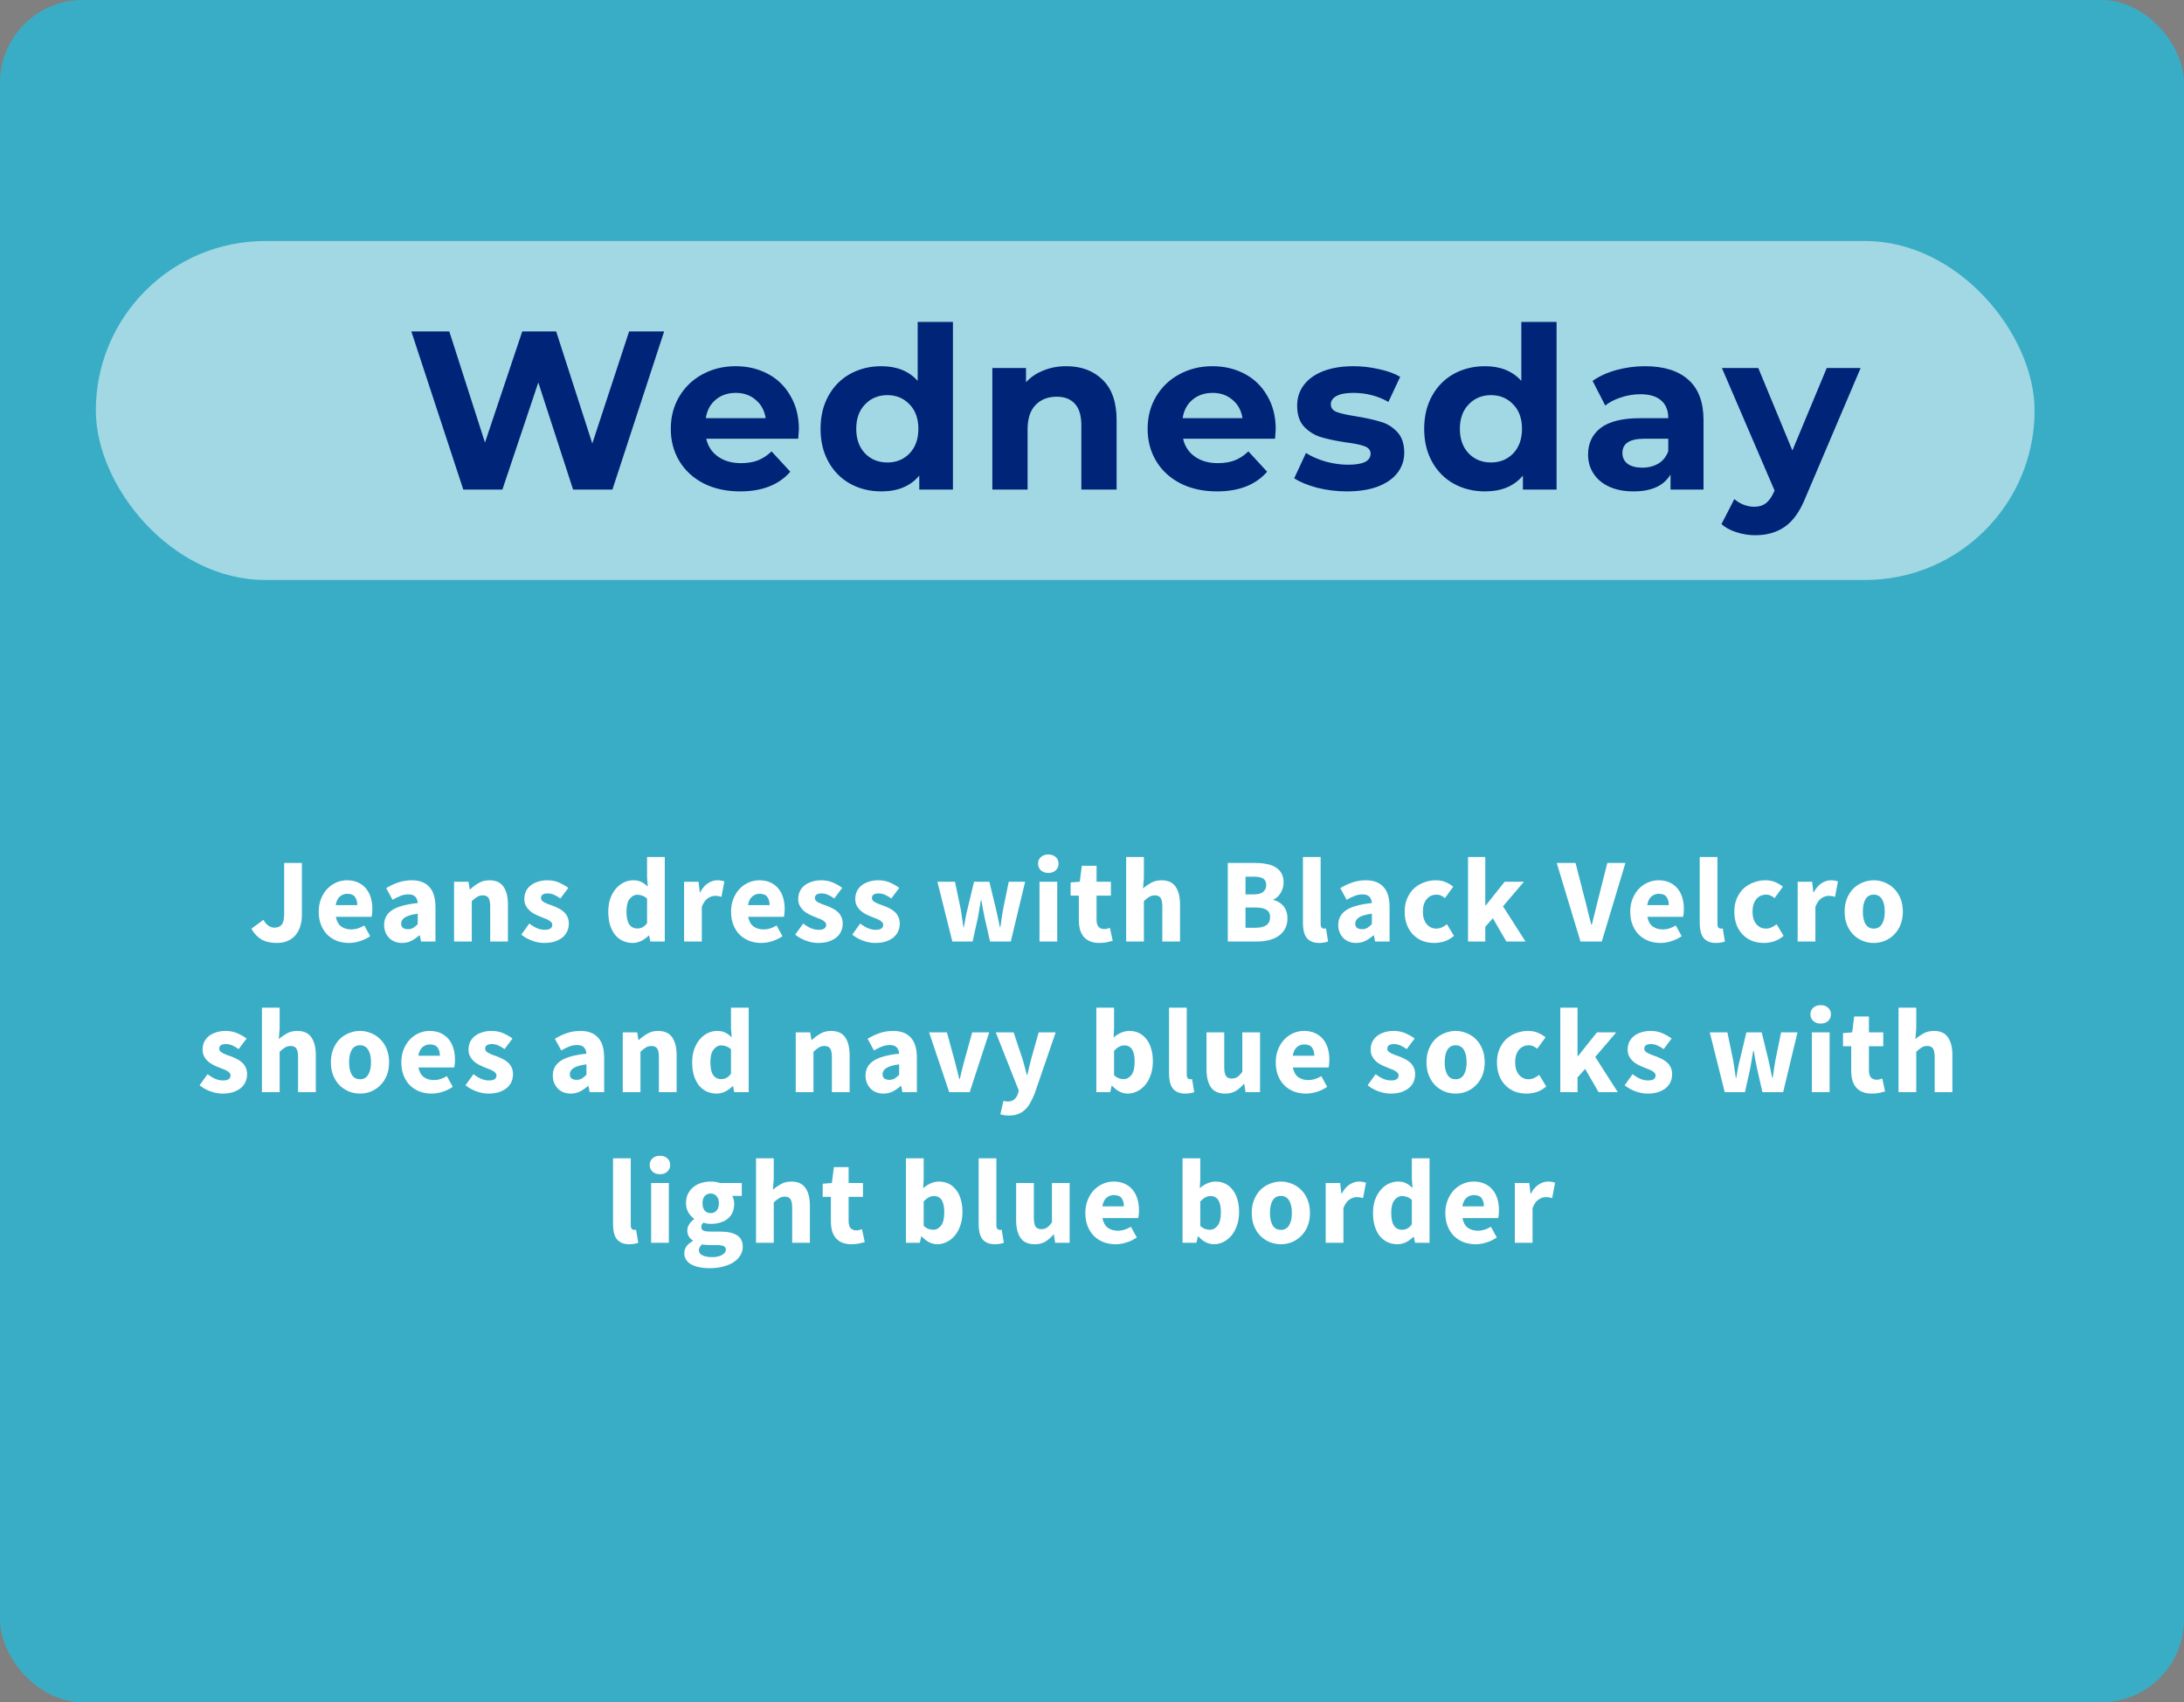
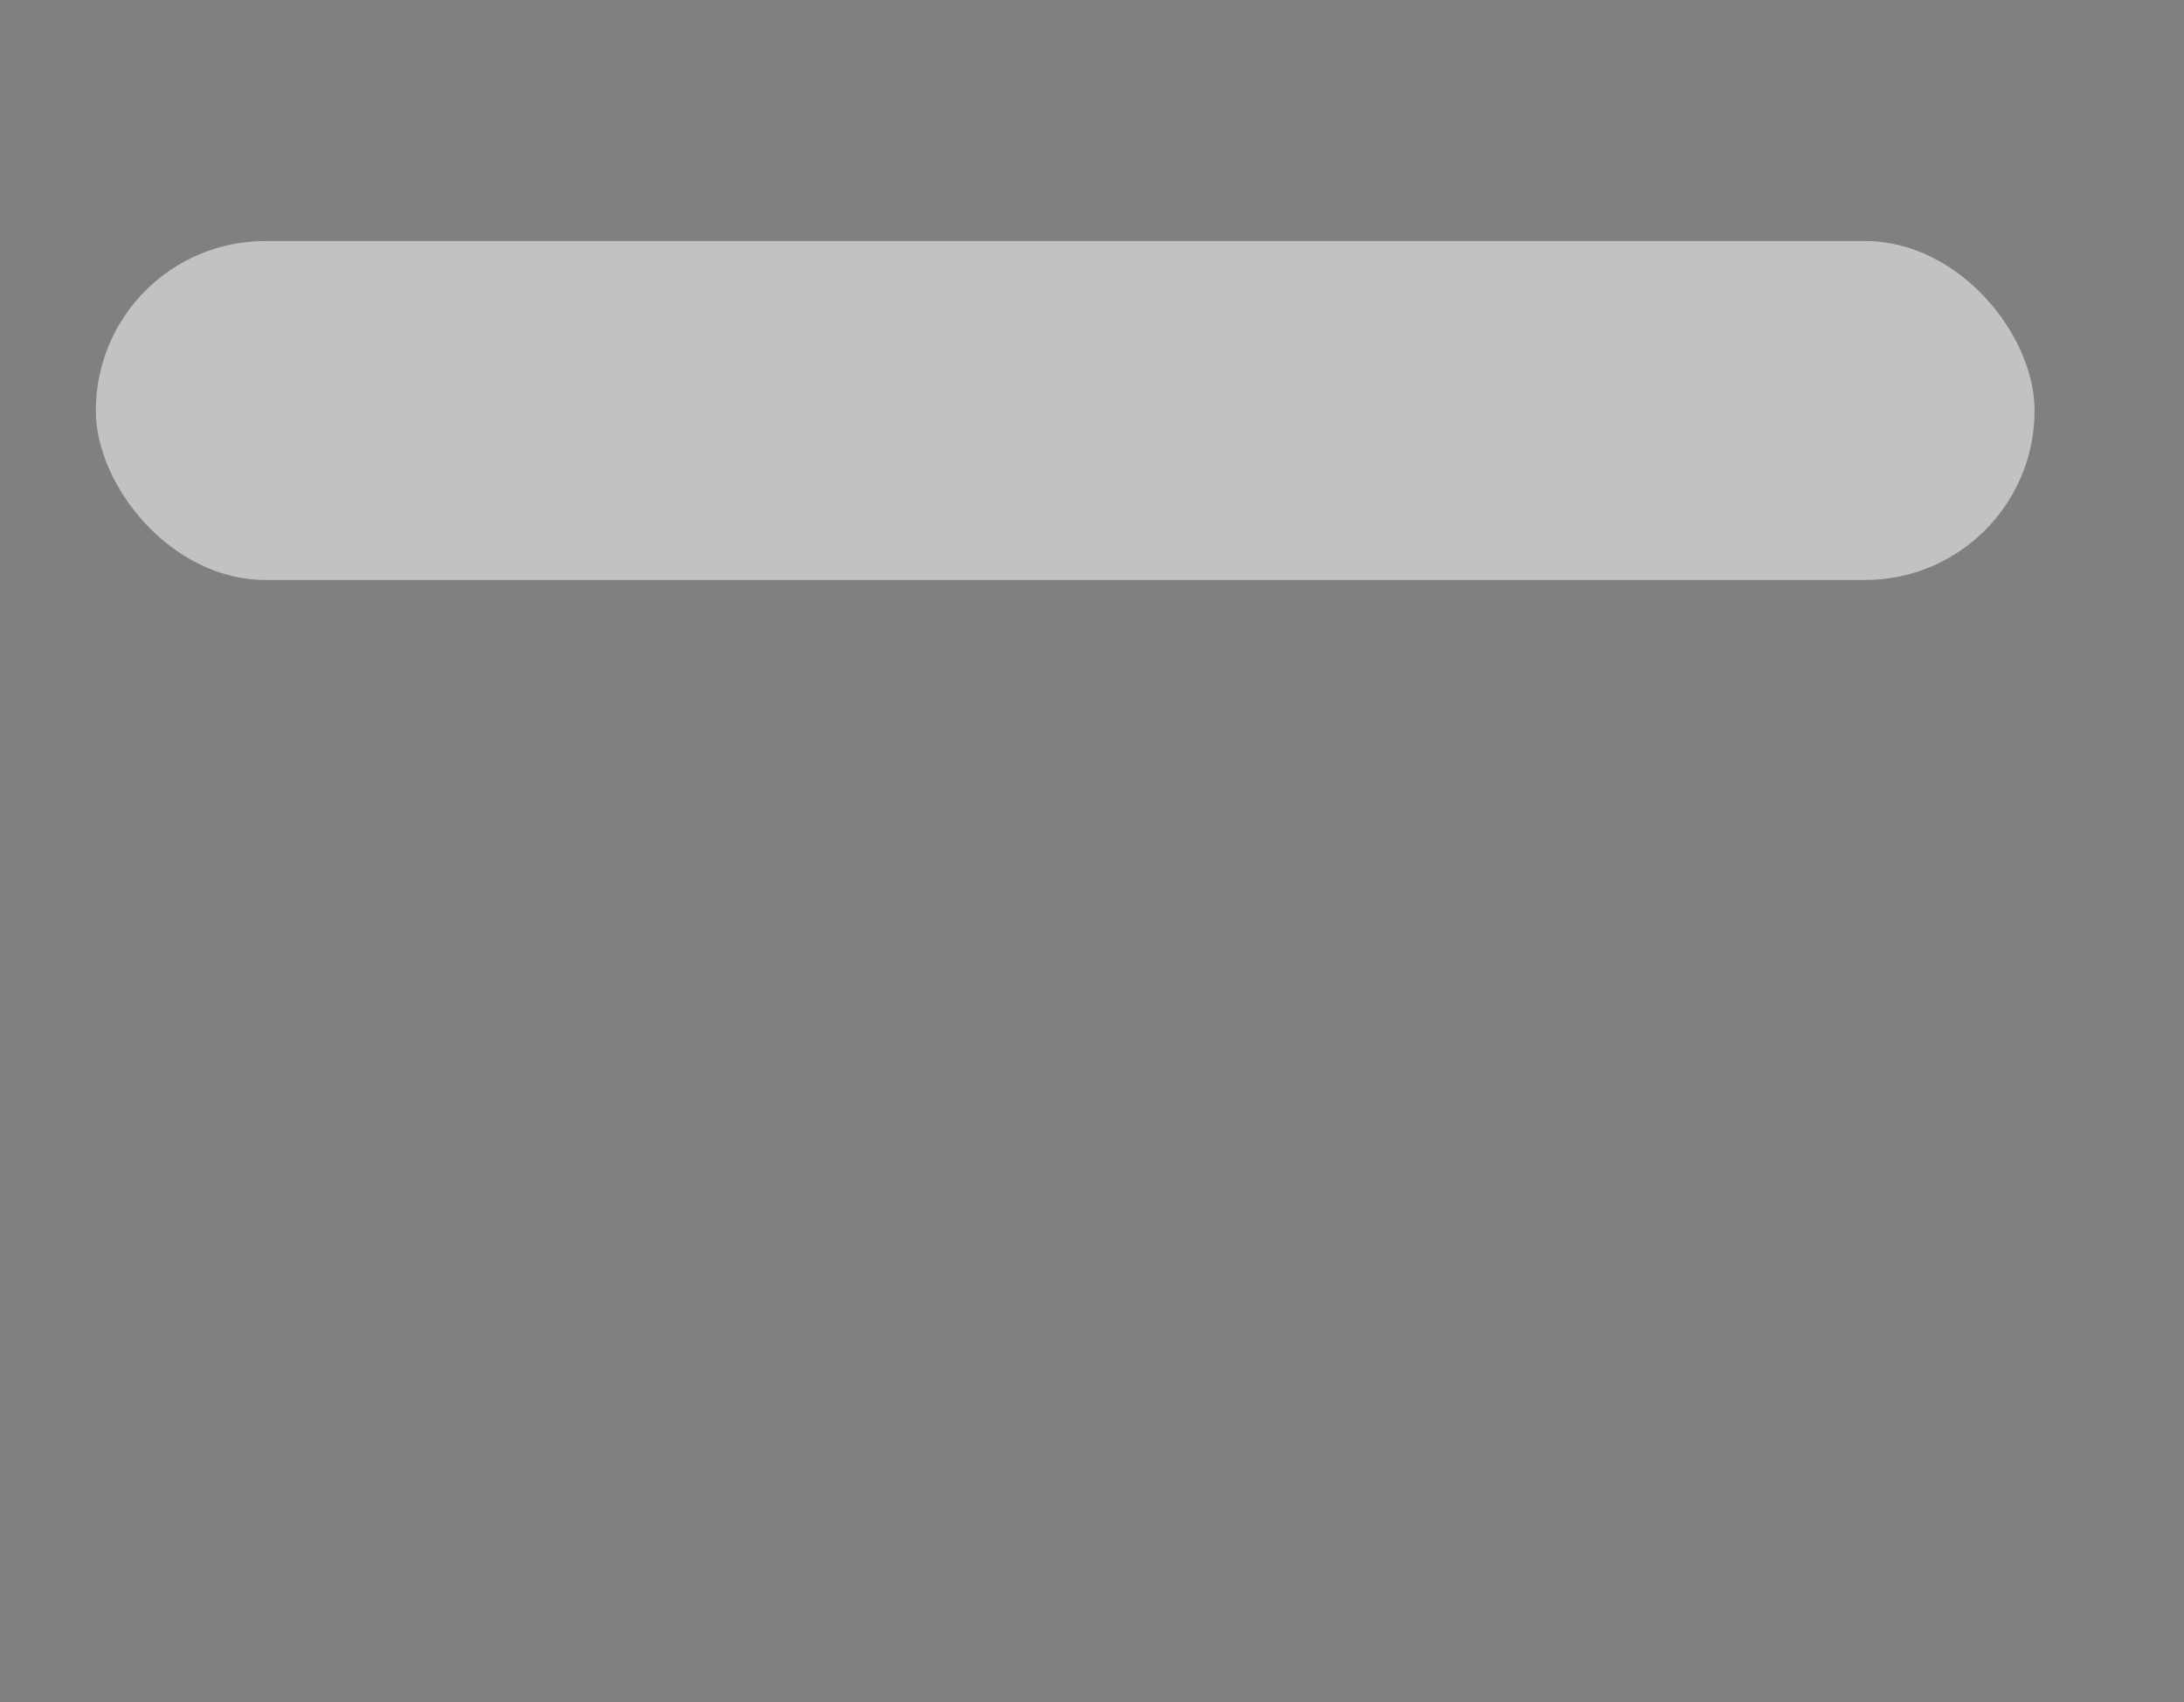
<svg xmlns="http://www.w3.org/2000/svg" width="290" height="226" viewBox="0 0 290 226" fill="none">
  <rect x="0" y="0" width="290" height="226" fill="#808080" stroke="none" />
-   <rect width="290" height="226" rx="11" fill="#00d1ff" fill-opacity=".55" />
  <rect x="12.725" y="32" width="257.435" height="45" rx="22.5" fill="#fff" fill-opacity=".52" />
-   <path d="M88.188 44l-6.87 21h-5.22l-4.62-14.22L66.708 65h-5.19l-6.9-21h5.04l4.74 14.76L69.348 44h4.5l4.8 14.88L83.538 44H88.188zM106.08 56.99C106.08 57.05 106.05 57.47 105.99 58.25H93.78C94 59.25 94.52 60.04 95.34 60.62 96.16 61.2 97.18 61.49 98.4 61.49 99.24 61.49 99.98 61.37 100.62 61.13 101.28 60.87 101.89 60.47 102.45 59.93l2.49 2.7C103.42 64.37 101.2 65.24 98.28 65.24 96.46 65.24 94.85 64.89 93.45 64.19 92.05 63.47 90.97 62.48 90.21 61.22 89.45 59.96 89.07 58.53 89.07 56.93c0-1.58.37-3 1.11-4.26C90.94 51.39 91.97 50.4 93.27 49.7 94.59 48.98 96.06 48.62 97.68 48.62 99.26 48.62 100.69 48.96 101.97 49.64s2.28 1.66 3 2.94C105.71 53.84 106.08 55.31 106.08 56.99zM97.71 52.16C96.65 52.16 95.76 52.46 95.04 53.06 94.32 53.66 93.88 54.48 93.72 55.52H101.67C101.51 54.5 101.07 53.69 100.35 53.09 99.63 52.47 98.75 52.16 97.71 52.16zm28.825-9.42V65h-4.47V63.14C120.905 64.54 119.225 65.24 117.025 65.24 115.505 65.24 114.125 64.9 112.885 64.22 111.665 63.54 110.705 62.57 110.005 61.31 109.305 60.05 108.955 58.59 108.955 56.93c0-1.66.35-3.12 1.05-4.38C110.705 51.29 111.665 50.32 112.885 49.64 114.125 48.96 115.505 48.62 117.025 48.62 119.085 48.62 120.695 49.27 121.855 50.57V42.74H126.535zm-8.7 18.66C119.015 61.4 119.995 61 120.775 60.2 121.555 59.38 121.945 58.29 121.945 56.93S121.555 54.49 120.775 53.69C119.995 52.87 119.015 52.46 117.835 52.46 116.635 52.46 115.645 52.87 114.865 53.69 114.085 54.49 113.695 55.57 113.695 56.93S114.085 59.38 114.865 60.2C115.645 61 116.635 61.4 117.835 61.4zm23.742-12.78C143.577 48.62 145.187 49.22 146.407 50.42 147.647 51.62 148.267 53.4 148.267 55.76V65H143.587V56.48C143.587 55.2 143.307 54.25 142.747 53.63 142.187 52.99 141.377 52.67 140.317 52.67 139.137 52.67 138.197 53.04 137.497 53.78 136.797 54.5 136.447 55.58 136.447 57.02V65H131.767V48.86h4.47v1.89C136.857 50.07 137.627 49.55 138.547 49.19 139.467 48.81 140.477 48.62 141.577 48.62zM169.395 56.99C169.395 57.05 169.365 57.47 169.305 58.25h-12.21C157.315 59.25 157.835 60.04 158.655 60.62 159.475 61.2 160.495 61.49 161.715 61.49 162.555 61.49 163.295 61.37 163.935 61.13 164.595 60.87 165.205 60.47 165.765 59.93L168.255 62.63C166.735 64.37 164.515 65.24 161.595 65.24 159.775 65.24 158.165 64.89 156.765 64.19 155.365 63.47 154.285 62.48 153.525 61.22 152.765 59.96 152.385 58.53 152.385 56.93 152.385 55.35 152.755 53.93 153.495 52.67 154.255 51.39 155.285 50.4 156.585 49.7 157.905 48.98 159.375 48.62 160.995 48.62 162.575 48.62 164.005 48.96 165.285 49.64s2.28 1.66 3 2.94C169.025 53.84 169.395 55.31 169.395 56.99zM161.025 52.16C159.965 52.16 159.075 52.46 158.355 53.06 157.635 53.66 157.195 54.48 157.035 55.52H164.985C164.825 54.5 164.385 53.69 163.665 53.09 162.945 52.47 162.065 52.16 161.025 52.16zm17.816 13.08C177.501 65.24 176.191 65.08 174.911 64.76 173.631 64.42 172.611 64 171.851 63.5l1.56-3.36C174.131 60.6 175.001 60.98 176.021 61.28 177.041 61.56 178.041 61.7 179.021 61.7 181.001 61.7 181.991 61.21 181.991 60.23 181.991 59.77 181.721 59.44 181.181 59.24 180.641 59.04 179.811 58.87 178.691 58.73 177.371 58.53 176.281 58.3 175.421 58.04 174.561 57.78 173.811 57.32 173.171 56.66 172.551 56 172.241 55.06 172.241 53.84 172.241 52.82 172.531 51.92 173.111 51.14 173.711 50.34 174.571 49.72 175.691 49.28 176.831 48.84 178.171 48.62 179.711 48.62 180.851 48.62 181.981 48.75 183.101 49.01 184.241 49.25 185.181 49.59 185.921 50.03l-1.56 3.33C182.941 52.56 181.391 52.16 179.711 52.16 178.711 52.16 177.961 52.3 177.461 52.58S176.711 53.22 176.711 53.66C176.711 54.16 176.981 54.51 177.521 54.71 178.061 54.91 178.921 55.1 180.101 55.28 181.421 55.5 182.501 55.74 183.341 56 184.181 56.24 184.911 56.69 185.531 57.35 186.151 58.01 186.461 58.93 186.461 60.11 186.461 61.11 186.161 62 185.561 62.78S184.081 64.17 182.921 64.61C181.781 65.03 180.421 65.24 178.841 65.24zm27.847-22.5V65h-4.47V63.14C201.058 64.54 199.378 65.24 197.178 65.24 195.658 65.24 194.278 64.9 193.038 64.22 191.818 63.54 190.858 62.57 190.158 61.31 189.458 60.05 189.108 58.59 189.108 56.93 189.108 55.27 189.458 53.81 190.158 52.55 190.858 51.29 191.818 50.32 193.038 49.64 194.278 48.96 195.658 48.62 197.178 48.62 199.238 48.62 200.848 49.27 202.008 50.57V42.74H206.688zM197.988 61.4C199.168 61.4 200.148 61 200.928 60.2 201.708 59.38 202.098 58.29 202.098 56.93S201.708 54.49 200.928 53.69C200.148 52.87 199.168 52.46 197.988 52.46 196.788 52.46 195.798 52.87 195.018 53.69 194.238 54.49 193.848 55.57 193.848 56.93S194.238 59.38 195.018 60.2C195.798 61 196.788 61.4 197.988 61.4zM218.43 48.62C220.93 48.62 222.85 49.22 224.19 50.42 225.53 51.6 226.2 53.39 226.2 55.79V65h-4.38V62.99C220.94 64.49 219.3 65.24 216.9 65.24 215.66 65.24 214.58 65.03 213.66 64.61 212.76 64.19 212.07 63.61 211.59 62.87 211.11 62.13 210.87 61.29 210.87 60.35 210.87 58.85 211.43 57.67 212.55 56.81 213.69 55.95 215.44 55.52 217.8 55.52h3.72C221.52 54.5 221.21 53.72 220.59 53.18 219.97 52.62 219.04 52.34 217.8 52.34 216.94 52.34 216.09 52.48 215.25 52.76 214.43 53.02 213.73 53.38 213.15 53.84L211.47 50.57C212.35 49.95 213.4 49.47 214.62 49.13 215.86 48.79 217.13 48.62 218.43 48.62zM218.07 62.09C218.87 62.09 219.58 61.91 220.2 61.55 220.82 61.17 221.26 60.62 221.52 59.9V58.25H218.31C216.39 58.25 215.43 58.88 215.43 60.14 215.43 60.74 215.66 61.22 216.12 61.58 216.6 61.92 217.25 62.09 218.07 62.09zm28.992-13.23L239.772 65.99C239.032 67.85 238.112 69.16 237.012 69.92 235.932 70.68 234.622 71.06 233.082 71.06 232.242 71.06 231.412 70.93 230.592 70.67 229.772 70.41 229.102 70.05 228.582 69.59L230.292 66.26C230.652 66.58 231.062 66.83 231.522 67.01 232.002 67.19 232.472 67.28 232.932 67.28 233.572 67.28 234.092 67.12 234.492 66.8 234.892 66.5 235.252 65.99 235.572 65.27L235.632 65.12 228.642 48.86H233.472l4.53 10.95 4.56-10.95h4.5z" fill="#002478" />
-   <path d="M36.741 125.192C35.941 125.192 35.269 125.037 34.725 124.728 34.191 124.419 33.743 123.944 33.381 123.304l1.6-1.184C35.173 122.472 35.397 122.733 35.653 122.904 35.909 123.075 36.17 123.16 36.437 123.16 36.863 123.16 37.183 123.032 37.397 122.776 37.621 122.509 37.733 122.029 37.733 121.336v-6.768h2.352V121.528C40.085 122.029 40.015 122.504 39.877 122.952 39.749 123.4 39.546 123.789 39.269 124.12 39.002 124.451 38.655 124.712 38.229 124.904 37.813 125.096 37.317 125.192 36.741 125.192zm9.597.0C45.772 125.192 45.244 125.101 44.753 124.92 44.263 124.728 43.836 124.456 43.473 124.104 43.111 123.741 42.828 123.304 42.625 122.792 42.423 122.28 42.321 121.693 42.321 121.032 42.321 120.392 42.428 119.816 42.641 119.304 42.855 118.781 43.132 118.344 43.473 117.992 43.825 117.629 44.225 117.352 44.673 117.16 45.121 116.968 45.585 116.872 46.065 116.872 46.631 116.872 47.121 116.968 47.537 117.16 47.964 117.352 48.316 117.619 48.593 117.96 48.881 118.301 49.095 118.707 49.233 119.176 49.372 119.635 49.441 120.136 49.441 120.68 49.441 120.893 49.431 121.096 49.409 121.288 49.388 121.48 49.367 121.624 49.345 121.72h-4.752C44.7 122.296 44.935 122.723 45.297 123 45.671 123.267 46.124 123.4 46.657 123.4 47.223 123.4 47.793 123.224 48.369 122.872L49.153 124.296C48.748 124.573 48.295 124.792 47.793 124.952 47.303 125.112 46.817 125.192 46.337 125.192zM44.577 120.168h2.864C47.441 119.72 47.34 119.357 47.137 119.08 46.935 118.803 46.593 118.664 46.113 118.664 45.74 118.664 45.409 118.787 45.121 119.032 44.844 119.277 44.663 119.656 44.577 120.168zM53.375 125.192C53.012 125.192 52.681 125.128 52.383 125 52.095 124.883 51.849 124.717 51.647 124.504 51.444 124.28 51.284 124.024 51.167 123.736 51.06 123.448 51.007 123.133 51.007 122.792 51.007 121.96 51.359 121.309 52.063 120.84 52.767 120.371 53.903 120.056 55.471 119.896 55.449 119.544 55.343 119.267 55.151 119.064 54.969 118.851 54.66 118.744 54.223 118.744 53.881 118.744 53.54 118.808 53.199 118.936 52.868 119.064 52.511 119.24 52.127 119.464L51.279 117.912C51.791 117.603 52.324 117.352 52.879 117.16 53.444 116.968 54.041 116.872 54.671 116.872 55.695 116.872 56.473 117.165 57.007 117.752 57.551 118.328 57.823 119.229 57.823 120.456V125H55.903L55.743 124.184H55.679C55.337 124.483 54.98 124.728 54.607 124.92 54.233 125.101 53.823 125.192 53.375 125.192zM54.175 123.368C54.441 123.368 54.671 123.309 54.863 123.192 55.055 123.075 55.257 122.909 55.471 122.696v-1.392C54.639 121.421 54.063 121.592 53.743 121.816S53.263 122.307 53.263 122.616C53.263 122.872 53.343 123.064 53.503 123.192 53.673 123.309 53.897 123.368 54.175 123.368zM60.292 125V117.064h1.92L62.372 118.072H62.436C62.778 117.752 63.151 117.475 63.556 117.24 63.962 116.995 64.436 116.872 64.98 116.872 65.844 116.872 66.468 117.155 66.852 117.72 67.247 118.285 67.444 119.069 67.444 120.072V125H65.092v-4.624C65.092 119.8 65.012 119.405 64.852 119.192 64.703 118.979 64.457 118.872 64.116 118.872 63.818 118.872 63.562 118.941 63.348 119.08 63.135 119.208 62.9 119.395 62.644 119.64V125h-2.352zM72.264 125.192C71.742 125.192 71.203 125.091 70.648 124.888 70.104 124.685 69.63 124.419 69.224 124.088L70.28 122.616C70.643 122.893 70.99 123.101 71.32 123.24 71.651 123.379 71.987 123.448 72.328 123.448 72.68 123.448 72.936 123.389 73.096 123.272 73.256 123.155 73.336 122.989 73.336 122.776 73.336 122.648 73.288 122.536 73.192 122.44 73.107 122.333 72.984 122.237 72.824 122.152 72.675 122.067 72.504 121.992 72.312 121.928 72.12 121.853 71.923 121.773 71.72 121.688 71.475 121.592 71.23 121.48 70.984 121.352S70.515 121.069 70.312 120.888C70.11 120.696 69.944 120.477 69.816 120.232 69.688 119.976 69.624 119.683 69.624 119.352 69.624 118.989 69.694 118.653 69.832 118.344 69.982 118.035 70.19 117.773 70.456 117.56 70.723 117.347 71.043 117.181 71.416 117.064 71.79 116.936 72.206 116.872 72.664 116.872 73.272 116.872 73.806 116.979 74.264 117.192 74.723 117.395 75.123 117.624 75.464 117.88l-1.056 1.408C74.12 119.075 73.838 118.909 73.56 118.792S73.006 118.616 72.728 118.616C72.131 118.616 71.832 118.824 71.832 119.24 71.832 119.368 71.875 119.48 71.96 119.576 72.046 119.661 72.158 119.741 72.296 119.816 72.446 119.891 72.611 119.965 72.792 120.04 72.984 120.104 73.182 120.173 73.384 120.248 73.64 120.344 73.891 120.456 74.136 120.584 74.392 120.701 74.622 120.851 74.824 121.032 75.038 121.213 75.208 121.437 75.336 121.704 75.464 121.96 75.528 122.269 75.528 122.632S75.459 123.331 75.32 123.64 74.974 124.221 74.696 124.456C74.419 124.68 74.078 124.861 73.672 125 73.267 125.128 72.798 125.192 72.264 125.192zm11.753.0C83.527 125.192 83.079 125.096 82.673 124.904 82.279 124.712 81.937 124.44 81.649 124.088 81.372 123.725 81.153 123.288 80.993 122.776 80.844 122.264 80.769 121.683 80.769 121.032 80.769 120.381 80.86 119.8 81.041 119.288 81.233 118.776 81.479 118.344 81.777 117.992 82.087 117.629 82.439 117.352 82.833 117.16 83.239 116.968 83.649 116.872 84.065 116.872 84.513 116.872 84.881 116.947 85.169 117.096 85.457 117.245 85.74 117.448 86.017 117.704L85.921 116.488V113.784h2.352V125h-1.92L86.193 124.216H86.129C85.852 124.493 85.527 124.728 85.153 124.92 84.78 125.101 84.401 125.192 84.017 125.192zM84.625 123.272C84.881 123.272 85.111 123.219 85.313 123.112 85.527 123.005 85.729 122.819 85.921 122.552v-3.248C85.708 119.112 85.489 118.979 85.265 118.904 85.041 118.829 84.823 118.792 84.609 118.792 84.236 118.792 83.905 118.973 83.617 119.336 83.329 119.688 83.185 120.243 83.185 121 83.185 121.789 83.308 122.365 83.553 122.728 83.809 123.091 84.167 123.272 84.625 123.272zM90.837 125V117.064h1.92L92.917 118.456H92.981C93.269 117.912 93.616 117.512 94.021 117.256 94.427 117 94.832 116.872 95.237 116.872 95.461 116.872 95.642 116.888 95.781 116.92 95.93 116.941 96.064 116.979 96.181 117.032l-.384 2.032C95.648 119.021 95.509 118.989 95.381 118.968S95.104 118.936 94.933 118.936C94.635 118.936 94.32 119.043 93.989 119.256 93.669 119.469 93.403 119.848 93.189 120.392V125h-2.352zM101.088 125.192C100.523 125.192 99.995 125.101 99.504 124.92 99.013 124.728 98.587 124.456 98.224 124.104 97.861 123.741 97.579 123.304 97.376 122.792 97.173 122.28 97.072 121.693 97.072 121.032 97.072 120.392 97.179 119.816 97.392 119.304 97.605 118.781 97.883 118.344 98.224 117.992 98.576 117.629 98.976 117.352 99.424 117.16 99.872 116.968 100.336 116.872 100.816 116.872 101.381 116.872 101.872 116.968 102.288 117.16 102.715 117.352 103.067 117.619 103.344 117.96 103.632 118.301 103.845 118.707 103.984 119.176 104.123 119.635 104.192 120.136 104.192 120.68 104.192 120.893 104.181 121.096 104.16 121.288 104.139 121.48 104.117 121.624 104.096 121.72H99.344C99.451 122.296 99.685 122.723 100.048 123 100.421 123.267 100.875 123.4 101.408 123.4 101.973 123.4 102.544 123.224 103.12 122.872L103.904 124.296C103.499 124.573 103.045 124.792 102.544 124.952 102.053 125.112 101.568 125.192 101.088 125.192zM99.328 120.168H102.192C102.192 119.72 102.091 119.357 101.888 119.08 101.685 118.803 101.344 118.664 100.864 118.664 100.491 118.664 100.16 118.787 99.872 119.032 99.595 119.277 99.413 119.656 99.328 120.168zM108.633 125.192C108.11 125.192 107.572 125.091 107.017 124.888 106.473 124.685 105.998 124.419 105.593 124.088L106.649 122.616C107.012 122.893 107.358 123.101 107.689 123.24 108.02 123.379 108.356 123.448 108.697 123.448 109.049 123.448 109.305 123.389 109.465 123.272 109.625 123.155 109.705 122.989 109.705 122.776 109.705 122.648 109.657 122.536 109.561 122.44 109.476 122.333 109.353 122.237 109.193 122.152 109.044 122.067 108.873 121.992 108.681 121.928 108.489 121.853 108.292 121.773 108.089 121.688 107.844 121.592 107.598 121.48 107.353 121.352 107.108 121.224 106.884 121.069 106.681 120.888 106.478 120.696 106.313 120.477 106.185 120.232 106.057 119.976 105.993 119.683 105.993 119.352 105.993 118.989 106.062 118.653 106.201 118.344 106.35 118.035 106.558 117.773 106.825 117.56 107.092 117.347 107.412 117.181 107.785 117.064 108.158 116.936 108.574 116.872 109.033 116.872 109.641 116.872 110.174 116.979 110.633 117.192 111.092 117.395 111.492 117.624 111.833 117.88l-1.056 1.408C110.489 119.075 110.206 118.909 109.929 118.792S109.374 118.616 109.097 118.616C108.5 118.616 108.201 118.824 108.201 119.24 108.201 119.368 108.244 119.48 108.329 119.576 108.414 119.661 108.526 119.741 108.665 119.816 108.814 119.891 108.98 119.965 109.161 120.04 109.353 120.104 109.55 120.173 109.753 120.248 110.009 120.344 110.26 120.456 110.505 120.584 110.761 120.701 110.99 120.851 111.193 121.032 111.406 121.213 111.577 121.437 111.705 121.704 111.833 121.96 111.897 122.269 111.897 122.632S111.828 123.331 111.689 123.64C111.55 123.949 111.342 124.221 111.065 124.456 110.788 124.68 110.446 124.861 110.041 125 109.636 125.128 109.166 125.192 108.633 125.192zm7.574.0C115.684 125.192 115.146 125.091 114.591 124.888 114.047 124.685 113.572 124.419 113.167 124.088L114.223 122.616C114.586 122.893 114.932 123.101 115.263 123.24 115.594 123.379 115.93 123.448 116.271 123.448 116.623 123.448 116.879 123.389 117.039 123.272 117.199 123.155 117.279 122.989 117.279 122.776 117.279 122.648 117.231 122.536 117.135 122.44 117.05 122.333 116.927 122.237 116.767 122.152 116.618 122.067 116.447 121.992 116.255 121.928 116.063 121.853 115.866 121.773 115.663 121.688 115.418 121.592 115.172 121.48 114.927 121.352 114.682 121.224 114.458 121.069 114.255 120.888 114.052 120.696 113.887 120.477 113.759 120.232 113.631 119.976 113.567 119.683 113.567 119.352 113.567 118.989 113.636 118.653 113.775 118.344 113.924 118.035 114.132 117.773 114.399 117.56 114.666 117.347 114.986 117.181 115.359 117.064 115.732 116.936 116.148 116.872 116.607 116.872 117.215 116.872 117.748 116.979 118.207 117.192 118.666 117.395 119.066 117.624 119.407 117.88l-1.056 1.408C118.063 119.075 117.78 118.909 117.503 118.792S116.948 118.616 116.671 118.616C116.074 118.616 115.775 118.824 115.775 119.24 115.775 119.368 115.818 119.48 115.903 119.576 115.988 119.661 116.1 119.741 116.239 119.816 116.388 119.891 116.554 119.965 116.735 120.04 116.927 120.104 117.124 120.173 117.327 120.248 117.583 120.344 117.834 120.456 118.079 120.584 118.335 120.701 118.564 120.851 118.767 121.032 118.98 121.213 119.151 121.437 119.279 121.704 119.407 121.96 119.471 122.269 119.471 122.632S119.402 123.331 119.263 123.64C119.124 123.949 118.916 124.221 118.639 124.456 118.362 124.68 118.02 124.861 117.615 125 117.21 125.128 116.74 125.192 116.207 125.192zM126.456 125 124.472 117.064H126.808L127.576 120.744C127.64 121.139 127.698 121.528 127.752 121.912 127.805 122.296 127.864 122.691 127.928 123.096H127.992C128.066 122.691 128.136 122.291 128.2 121.896 128.274 121.501 128.36 121.117 128.456 120.744L129.336 117.064H131.368L132.264 120.744C132.36 121.139 132.445 121.528 132.52 121.912 132.594 122.296 132.674 122.691 132.76 123.096H132.824C132.898 122.691 132.957 122.296 133 121.912 133.053 121.528 133.117 121.139 133.192 120.744L133.944 117.064H136.12L134.216 125H131.464L130.744 121.832C130.658 121.459 130.584 121.085 130.52 120.712 130.456 120.339 130.386 119.939 130.312 119.512H130.248C130.173 119.939 130.104 120.339 130.04 120.712 129.986 121.085 129.922 121.459 129.848 121.832L129.144 125h-2.688zm11.574.0V117.064h2.352V125H138.03zM139.198 115.896C138.803 115.896 138.478 115.784 138.222 115.56 137.966 115.325 137.838 115.027 137.838 114.664S137.966 114.008 138.222 113.784C138.478 113.56 138.803 113.448 139.198 113.448 139.603 113.448 139.928 113.56 140.174 113.784 140.43 114.008 140.558 114.301 140.558 114.664S140.43 115.325 140.174 115.56C139.928 115.784 139.603 115.896 139.198 115.896zM145.988 125.192C145.497 125.192 145.076 125.117 144.724 124.968 144.382 124.819 144.1 124.611 143.876 124.344 143.662 124.077 143.502 123.757 143.396 123.384 143.3 123 143.252 122.579 143.252 122.12V118.904H142.164V117.16L143.38 117.064 143.652 114.952H145.604V117.064h1.904v1.84h-1.904v3.184C145.604 122.536 145.694 122.861 145.876 123.064 146.068 123.256 146.318 123.352 146.628 123.352 146.756 123.352 146.884 123.336 147.012 123.304 147.15 123.272 147.273 123.235 147.38 123.192L147.748 124.904C147.534 124.968 147.284 125.032 146.996 125.096 146.708 125.16 146.372 125.192 145.988 125.192zM149.537 125V113.784h2.352v2.752L151.777 117.96C152.075 117.693 152.422 117.448 152.817 117.224 153.211 116.989 153.681 116.872 154.225 116.872 155.089 116.872 155.713 117.155 156.097 117.72 156.491 118.285 156.689 119.069 156.689 120.072V125h-2.352v-4.624C154.337 119.8 154.257 119.405 154.097 119.192 153.947 118.979 153.702 118.872 153.361 118.872 153.062 118.872 152.806 118.941 152.593 119.08 152.379 119.208 152.145 119.395 151.889 119.64V125h-2.352zm13.495.0V114.568H166.6C167.144 114.568 167.646 114.611 168.104 114.696 168.574 114.771 168.979 114.909 169.32 115.112 169.672 115.315 169.944 115.581 170.136 115.912 170.339 116.243 170.44 116.659 170.44 117.16 170.44 117.395 170.408 117.629 170.344 117.864S170.19 118.317 170.072 118.52C169.955 118.723 169.811 118.904 169.64 119.064 169.48 119.224 169.294 119.341 169.08 119.416V119.48C169.347 119.544 169.592 119.645 169.816 119.784 170.04 119.912 170.238 120.077 170.408 120.28 170.579 120.483 170.712 120.723 170.808 121 170.904 121.267 170.952 121.576 170.952 121.928 170.952 122.461 170.846 122.92 170.632 123.304 170.43 123.688 170.142 124.008 169.768 124.264 169.406 124.509 168.979 124.696 168.488 124.824 167.998 124.941 167.47 125 166.904 125H163.032zM165.384 118.744H166.488C167.064 118.744 167.48 118.632 167.736 118.408 168.003 118.184 168.136 117.885 168.136 117.512 168.136 117.107 168.003 116.819 167.736 116.648 167.47 116.477 167.059 116.392 166.504 116.392h-1.12v2.352zm0 4.432h1.328C168.003 123.176 168.648 122.707 168.648 121.768 168.648 121.309 168.488 120.984 168.168 120.792 167.848 120.589 167.363 120.488 166.712 120.488h-1.328v2.688zM175.168 125.192C174.762 125.192 174.421 125.128 174.144 125 173.866 124.872 173.642 124.696 173.472 124.472 173.312 124.237 173.194 123.96 173.12 123.64 173.045 123.309 173.008 122.941 173.008 122.536v-8.752h2.352v8.848C175.36 122.877 175.402 123.048 175.488 123.144 175.584 123.24 175.68 123.288 175.776 123.288 175.829 123.288 175.872 123.288 175.904 123.288 175.946 123.288 176 123.277 176.064 123.256L176.352 125C176.224 125.053 176.058 125.096 175.856 125.128 175.664 125.171 175.434 125.192 175.168 125.192zm4.898.0C179.703 125.192 179.373 125.128 179.074 125 178.786 124.883 178.541 124.717 178.338 124.504 178.135 124.28 177.975 124.024 177.858 123.736 177.751 123.448 177.698 123.133 177.698 122.792 177.698 121.96 178.05 121.309 178.754 120.84 179.458 120.371 180.594 120.056 182.162 119.896 182.141 119.544 182.034 119.267 181.842 119.064 181.661 118.851 181.351 118.744 180.914 118.744 180.573 118.744 180.231 118.808 179.89 118.936 179.559 119.064 179.202 119.24 178.818 119.464L177.97 117.912C178.482 117.603 179.015 117.352 179.57 117.16 180.135 116.968 180.733 116.872 181.362 116.872 182.386 116.872 183.165 117.165 183.698 117.752 184.242 118.328 184.514 119.229 184.514 120.456V125H182.594L182.434 124.184H182.37C182.029 124.483 181.671 124.728 181.298 124.92 180.925 125.101 180.514 125.192 180.066 125.192zM180.866 123.368C181.133 123.368 181.362 123.309 181.554 123.192 181.746 123.075 181.949 122.909 182.162 122.696v-1.392C181.33 121.421 180.754 121.592 180.434 121.816S179.954 122.307 179.954 122.616C179.954 122.872 180.034 123.064 180.194 123.192 180.365 123.309 180.589 123.368 180.866 123.368zM190.439 125.192C189.885 125.192 189.367 125.101 188.887 124.92 188.418 124.728 188.007 124.456 187.655 124.104S187.026 123.32 186.823 122.808C186.621 122.285 186.519 121.693 186.519 121.032S186.631 119.784 186.855 119.272C187.079 118.749 187.378 118.312 187.751 117.96 188.135 117.608 188.578 117.341 189.079 117.16 189.581 116.968 190.103 116.872 190.647 116.872 191.138 116.872 191.57 116.952 191.943 117.112 192.327 117.272 192.669 117.475 192.967 117.72L191.863 119.24C191.49 118.931 191.133 118.776 190.791 118.776 190.215 118.776 189.762 118.979 189.431 119.384 189.101 119.789 188.935 120.339 188.935 121.032S189.101 122.275 189.431 122.68C189.773 123.085 190.199 123.288 190.711 123.288 190.967 123.288 191.213 123.235 191.447 123.128 191.693 123.011 191.922 122.872 192.135 122.712L193.063 124.248C192.669 124.589 192.242 124.835 191.783 124.984 191.325 125.123 190.877 125.192 190.439 125.192zM194.932 125V113.784H197.22V120.216H197.284l2.512-3.152h2.56L199.572 120.328 202.564 125H200.02L198.228 121.912 197.22 123.048V125H194.932zm14.929.0L206.709 114.568H209.205L210.453 119.432C210.613 120.008 210.752 120.568 210.869 121.112 210.997 121.645 211.141 122.2 211.301 122.776H211.365C211.514 122.2 211.653 121.645 211.781 121.112 211.909 120.568 212.048 120.008 212.197 119.432l1.232-4.864H215.829L212.693 125H209.861zM220.487 125.192C219.921 125.192 219.393 125.101 218.903 124.92 218.412 124.728 217.985 124.456 217.623 124.104 217.26 123.741 216.977 123.304 216.775 122.792 216.572 122.28 216.471 121.693 216.471 121.032 216.471 120.392 216.577 119.816 216.791 119.304 217.004 118.781 217.281 118.344 217.623 117.992 217.975 117.629 218.375 117.352 218.823 117.16 219.271 116.968 219.735 116.872 220.215 116.872 220.78 116.872 221.271 116.968 221.687 117.16 222.113 117.352 222.465 117.619 222.743 117.96 223.031 118.301 223.244 118.707 223.383 119.176 223.521 119.635 223.591 120.136 223.591 120.68 223.591 120.893 223.58 121.096 223.559 121.288 223.537 121.48 223.516 121.624 223.495 121.72H218.743C218.849 122.296 219.084 122.723 219.447 123 219.82 123.267 220.273 123.4 220.807 123.4 221.372 123.4 221.943 123.224 222.519 122.872L223.303 124.296C222.897 124.573 222.444 124.792 221.943 124.952 221.452 125.112 220.967 125.192 220.487 125.192zM218.727 120.168h2.864C221.591 119.72 221.489 119.357 221.287 119.08 221.084 118.803 220.743 118.664 220.263 118.664 219.889 118.664 219.559 118.787 219.271 119.032 218.993 119.277 218.812 119.656 218.727 120.168zM227.856 125.192C227.451 125.192 227.109 125.128 226.832 125 226.555 124.872 226.331 124.696 226.16 124.472 226 124.237 225.883 123.96 225.808 123.64 225.733 123.309 225.696 122.941 225.696 122.536v-8.752h2.352v8.848C228.048 122.877 228.091 123.048 228.176 123.144 228.272 123.24 228.368 123.288 228.464 123.288 228.517 123.288 228.56 123.288 228.592 123.288 228.635 123.288 228.688 123.277 228.752 123.256L229.04 125C228.912 125.053 228.747 125.096 228.544 125.128 228.352 125.171 228.123 125.192 227.856 125.192zM234.21 125.192C233.655 125.192 233.138 125.101 232.658 124.92 232.189 124.728 231.778 124.456 231.426 124.104 231.074 123.752 230.797 123.32 230.594 122.808 230.391 122.285 230.29 121.693 230.29 121.032S230.402 119.784 230.626 119.272C230.85 118.749 231.149 118.312 231.522 117.96 231.906 117.608 232.349 117.341 232.85 117.16 233.351 116.968 233.874 116.872 234.418 116.872 234.909 116.872 235.341 116.952 235.714 117.112 236.098 117.272 236.439 117.475 236.738 117.72L235.634 119.24C235.261 118.931 234.903 118.776 234.562 118.776 233.986 118.776 233.533 118.979 233.202 119.384S232.706 120.339 232.706 121.032 232.871 122.275 233.202 122.68C233.543 123.085 233.97 123.288 234.482 123.288 234.738 123.288 234.983 123.235 235.218 123.128 235.463 123.011 235.693 122.872 235.906 122.712L236.834 124.248C236.439 124.589 236.013 124.835 235.554 124.984 235.095 125.123 234.647 125.192 234.21 125.192zM238.703 125V117.064H240.623L240.783 118.456H240.847C241.135 117.912 241.481 117.512 241.887 117.256 242.292 117 242.697 116.872 243.103 116.872 243.327 116.872 243.508 116.888 243.647 116.92 243.796 116.941 243.929 116.979 244.047 117.032L243.663 119.064C243.513 119.021 243.375 118.989 243.247 118.968 243.119 118.947 242.969 118.936 242.799 118.936 242.5 118.936 242.185 119.043 241.855 119.256 241.535 119.469 241.268 119.848 241.055 120.392V125h-2.352zM248.81 125.192C248.308 125.192 247.823 125.101 247.354 124.92 246.884 124.728 246.468 124.456 246.106 124.104 245.754 123.752 245.471 123.32 245.258 122.808 245.044 122.285 244.938 121.693 244.938 121.032S245.044 119.784 245.258 119.272C245.471 118.749 245.754 118.312 246.106 117.96 246.468 117.608 246.884 117.341 247.354 117.16 247.823 116.968 248.308 116.872 248.81 116.872 249.311 116.872 249.791 116.968 250.25 117.16 250.719 117.341 251.13 117.608 251.482 117.96 251.844 118.312 252.132 118.749 252.346 119.272 252.559 119.784 252.666 120.371 252.666 121.032S252.559 122.285 252.346 122.808C252.132 123.32 251.844 123.752 251.482 124.104 251.13 124.456 250.719 124.728 250.25 124.92 249.791 125.101 249.311 125.192 248.81 125.192zm0-1.904C249.29 123.288 249.652 123.085 249.898 122.68 250.143 122.275 250.266 121.725 250.266 121.032S250.143 119.789 249.898 119.384C249.652 118.979 249.29 118.776 248.81 118.776 248.319 118.776 247.951 118.979 247.706 119.384 247.471 119.789 247.354 120.339 247.354 121.032S247.471 122.275 247.706 122.68C247.951 123.085 248.319 123.288 248.81 123.288zM29.542 145.192C29.019 145.192 28.481 145.091 27.926 144.888 27.382 144.685 26.907 144.419 26.502 144.088L27.558 142.616C27.921 142.893 28.267 143.101 28.598 143.24 28.929 143.379 29.265 143.448 29.606 143.448 29.958 143.448 30.214 143.389 30.374 143.272 30.534 143.155 30.614 142.989 30.614 142.776 30.614 142.648 30.566 142.536 30.47 142.44 30.385 142.333 30.262 142.237 30.102 142.152 29.953 142.067 29.782 141.992 29.59 141.928 29.398 141.853 29.201 141.773 28.998 141.688 28.753 141.592 28.507 141.48 28.262 141.352 28.017 141.224 27.793 141.069 27.59 140.888 27.387 140.696 27.222 140.477 27.094 140.232 26.966 139.976 26.902 139.683 26.902 139.352 26.902 138.989 26.971 138.653 27.11 138.344 27.259 138.035 27.467 137.773 27.734 137.56S28.321 137.181 28.694 137.064C29.067 136.936 29.483 136.872 29.942 136.872 30.55 136.872 31.083 136.979 31.542 137.192 32.001 137.395 32.401 137.624 32.742 137.88L31.686 139.288C31.398 139.075 31.115 138.909 30.838 138.792S30.283 138.616 30.006 138.616C29.409 138.616 29.11 138.824 29.11 139.24 29.11 139.368 29.153 139.48 29.238 139.576 29.323 139.661 29.435 139.741 29.574 139.816 29.723 139.891 29.889 139.965 30.07 140.04 30.262 140.104 30.459 140.173 30.662 140.248 30.918 140.344 31.169 140.456 31.414 140.584 31.67 140.701 31.899 140.851 32.102 141.032 32.315 141.213 32.486 141.437 32.614 141.704 32.742 141.96 32.806 142.269 32.806 142.632S32.737 143.331 32.598 143.64C32.459 143.949 32.251 144.221 31.974 144.456 31.697 144.68 31.355 144.861 30.95 145 30.545 145.128 30.075 145.192 29.542 145.192zM34.78 145V133.784h2.352V136.536L37.02 137.96C37.318 137.693 37.665 137.448 38.06 137.224 38.454 136.989 38.924 136.872 39.468 136.872 40.332 136.872 40.956 137.155 41.34 137.72 41.734 138.285 41.932 139.069 41.932 140.072V145h-2.352v-4.624C39.58 139.8 39.5 139.405 39.34 139.192 39.19 138.979 38.945 138.872 38.604 138.872 38.305 138.872 38.049 138.941 37.836 139.08 37.622 139.208 37.388 139.395 37.132 139.64V145h-2.352zM47.808 145.192C47.307 145.192 46.822 145.101 46.352 144.92 45.883 144.728 45.467 144.456 45.104 144.104 44.752 143.752 44.47 143.32 44.256 142.808 44.043 142.285 43.936 141.693 43.936 141.032S44.043 139.784 44.256 139.272C44.47 138.749 44.752 138.312 45.104 137.96 45.467 137.608 45.883 137.341 46.352 137.16 46.822 136.968 47.307 136.872 47.808 136.872 48.31 136.872 48.79 136.968 49.248 137.16 49.718 137.341 50.128 137.608 50.48 137.96 50.843 138.312 51.131 138.749 51.344 139.272 51.558 139.784 51.664 140.371 51.664 141.032S51.558 142.285 51.344 142.808C51.131 143.32 50.843 143.752 50.48 144.104 50.128 144.456 49.718 144.728 49.248 144.92 48.79 145.101 48.31 145.192 47.808 145.192zm0-1.904C48.288 143.288 48.651 143.085 48.896 142.68 49.142 142.275 49.264 141.725 49.264 141.032 49.264 140.339 49.142 139.789 48.896 139.384 48.651 138.979 48.288 138.776 47.808 138.776 47.318 138.776 46.95 138.979 46.704 139.384 46.47 139.789 46.352 140.339 46.352 141.032 46.352 141.725 46.47 142.275 46.704 142.68 46.95 143.085 47.318 143.288 47.808 143.288zm9.499 1.904C56.742 145.192 56.214 145.101 55.723 144.92 55.233 144.728 54.806 144.456 54.443 144.104 54.081 143.741 53.798 143.304 53.595 142.792S53.291 141.693 53.291 141.032C53.291 140.392 53.398 139.816 53.611 139.304 53.825 138.781 54.102 138.344 54.443 137.992 54.795 137.629 55.195 137.352 55.643 137.16 56.091 136.968 56.555 136.872 57.035 136.872 57.601 136.872 58.091 136.968 58.507 137.16 58.934 137.352 59.286 137.619 59.563 137.96 59.851 138.301 60.065 138.707 60.203 139.176 60.342 139.635 60.411 140.136 60.411 140.68 60.411 140.893 60.401 141.096 60.379 141.288 60.358 141.48 60.337 141.624 60.315 141.72h-4.752C55.67 142.296 55.905 142.723 56.267 143 56.641 143.267 57.094 143.4 57.627 143.4 58.193 143.4 58.763 143.224 59.339 142.872L60.123 144.296C59.718 144.573 59.265 144.792 58.763 144.952 58.273 145.112 57.787 145.192 57.307 145.192zm-1.76-5.024h2.864C58.411 139.72 58.31 139.357 58.107 139.08 57.905 138.803 57.563 138.664 57.083 138.664 56.71 138.664 56.379 138.787 56.091 139.032 55.814 139.277 55.633 139.656 55.547 140.168zM64.853 145.192C64.33 145.192 63.791 145.091 63.236 144.888 62.693 144.685 62.218 144.419 61.812 144.088L62.868 142.616C63.231 142.893 63.578 143.101 63.908 143.24 64.239 143.379 64.575 143.448 64.916 143.448 65.269 143.448 65.525 143.389 65.684 143.272 65.844 143.155 65.924 142.989 65.924 142.776 65.924 142.648 65.876 142.536 65.781 142.44 65.695 142.333 65.573 142.237 65.412 142.152 65.263 142.067 65.093 141.992 64.9 141.928 64.709 141.853 64.511 141.773 64.308 141.688 64.063 141.592 63.818 141.48 63.572 141.352 63.327 141.224 63.103 141.069 62.901 140.888 62.698 140.696 62.532 140.477 62.404 140.232 62.276 139.976 62.212 139.683 62.212 139.352 62.212 138.989 62.282 138.653 62.42 138.344 62.57 138.035 62.778 137.773 63.044 137.56 63.311 137.347 63.631 137.181 64.004 137.064 64.378 136.936 64.794 136.872 65.252 136.872 65.861 136.872 66.394 136.979 66.853 137.192 67.311 137.395 67.711 137.624 68.052 137.88L66.996 139.288C66.709 139.075 66.426 138.909 66.148 138.792 65.871 138.675 65.594 138.616 65.317 138.616 64.719 138.616 64.421 138.824 64.421 139.24 64.421 139.368 64.463 139.48 64.549 139.576 64.634 139.661 64.746 139.741 64.885 139.816 65.034 139.891 65.199 139.965 65.38 140.04 65.573 140.104 65.77 140.173 65.972 140.248 66.228 140.344 66.479 140.456 66.725 140.584 66.981 140.701 67.21 140.851 67.412 141.032 67.626 141.213 67.796 141.437 67.924 141.704 68.052 141.96 68.117 142.269 68.117 142.632S68.047 143.331 67.909 143.64C67.77 143.949 67.562 144.221 67.284 144.456 67.007 144.68 66.666 144.861 66.26 145 65.855 145.128 65.386 145.192 64.853 145.192zm10.921.0C75.411 145.192 75.08 145.128 74.781 145 74.493 144.883 74.248 144.717 74.045 144.504 73.843 144.28 73.683 144.024 73.565 143.736 73.459 143.448 73.405 143.133 73.405 142.792 73.405 141.96 73.757 141.309 74.461 140.84 75.165 140.371 76.301 140.056 77.869 139.896 77.848 139.544 77.741 139.267 77.549 139.064 77.368 138.851 77.059 138.744 76.621 138.744 76.28 138.744 75.939 138.808 75.597 138.936 75.267 139.064 74.909 139.24 74.525 139.464L73.677 137.912C74.189 137.603 74.723 137.352 75.277 137.16 75.843 136.968 76.44 136.872 77.069 136.872 78.093 136.872 78.872 137.165 79.405 137.752 79.949 138.328 80.221 139.229 80.221 140.456V145h-1.92L78.141 144.184H78.077C77.736 144.483 77.379 144.728 77.005 144.92 76.632 145.101 76.221 145.192 75.773 145.192zM76.573 143.368C76.84 143.368 77.069 143.309 77.261 143.192 77.453 143.075 77.656 142.909 77.869 142.696v-1.392C77.037 141.421 76.461 141.592 76.141 141.816 75.821 142.04 75.661 142.307 75.661 142.616 75.661 142.872 75.741 143.064 75.901 143.192 76.072 143.309 76.296 143.368 76.573 143.368zM82.691 145V137.064h1.92L84.771 138.072H84.835C85.176 137.752 85.55 137.475 85.955 137.24 86.36 136.995 86.835 136.872 87.379 136.872 88.243 136.872 88.867 137.155 89.251 137.72 89.646 138.285 89.843 139.069 89.843 140.072V145h-2.352v-4.624C87.491 139.8 87.411 139.405 87.251 139.192 87.102 138.979 86.856 138.872 86.515 138.872 86.216 138.872 85.96 138.941 85.747 139.08 85.534 139.208 85.299 139.395 85.043 139.64V145h-2.352zM95.159 145.192C94.668 145.192 94.221 145.096 93.815 144.904 93.421 144.712 93.079 144.44 92.791 144.088 92.514 143.725 92.295 143.288 92.135 142.776 91.986 142.264 91.911 141.683 91.911 141.032 91.911 140.381 92.002 139.8 92.183 139.288 92.375 138.776 92.621 138.344 92.919 137.992 93.228 137.629 93.581 137.352 93.975 137.16 94.38 136.968 94.791 136.872 95.207 136.872 95.655 136.872 96.023 136.947 96.311 137.096S96.882 137.448 97.159 137.704L97.063 136.488V133.784h2.352V145h-1.92L97.335 144.216H97.271C96.994 144.493 96.668 144.728 96.295 144.92 95.922 145.101 95.543 145.192 95.159 145.192zM95.767 143.272C96.023 143.272 96.252 143.219 96.455 143.112 96.668 143.005 96.871 142.819 97.063 142.552V139.304C96.85 139.112 96.631 138.979 96.407 138.904 96.183 138.829 95.965 138.792 95.751 138.792 95.378 138.792 95.047 138.973 94.759 139.336 94.471 139.688 94.327 140.243 94.327 141 94.327 141.789 94.45 142.365 94.695 142.728 94.951 143.091 95.308 143.272 95.767 143.272zM105.662 145V137.064H107.582L107.742 138.072H107.806C108.147 137.752 108.521 137.475 108.926 137.24 109.331 136.995 109.806 136.872 110.35 136.872 111.214 136.872 111.838 137.155 112.222 137.72 112.617 138.285 112.814 139.069 112.814 140.072V145H110.462v-4.624C110.462 139.8 110.382 139.405 110.222 139.192 110.073 138.979 109.827 138.872 109.486 138.872 109.187 138.872 108.931 138.941 108.718 139.08 108.505 139.208 108.27 139.395 108.014 139.64V145H105.662zM117.298 145.192C116.936 145.192 116.605 145.128 116.306 145 116.018 144.883 115.773 144.717 115.57 144.504 115.368 144.28 115.208 144.024 115.09 143.736 114.984 143.448 114.93 143.133 114.93 142.792 114.93 141.96 115.282 141.309 115.986 140.84 116.69 140.371 117.826 140.056 119.394 139.896 119.373 139.544 119.266 139.267 119.074 139.064 118.893 138.851 118.584 138.744 118.146 138.744 117.805 138.744 117.464 138.808 117.122 138.936 116.792 139.064 116.434 139.24 116.05 139.464L115.202 137.912C115.714 137.603 116.248 137.352 116.802 137.16 117.368 136.968 117.965 136.872 118.594 136.872 119.618 136.872 120.397 137.165 120.93 137.752 121.474 138.328 121.746 139.229 121.746 140.456V145h-1.92L119.666 144.184H119.602C119.261 144.483 118.904 144.728 118.53 144.92 118.157 145.101 117.746 145.192 117.298 145.192zM118.098 143.368C118.365 143.368 118.594 143.309 118.786 143.192 118.978 143.075 119.181 142.909 119.394 142.696v-1.392C118.562 141.421 117.986 141.592 117.666 141.816 117.346 142.04 117.186 142.307 117.186 142.616 117.186 142.872 117.266 143.064 117.426 143.192 117.597 143.309 117.821 143.368 118.098 143.368zM126.04 145 123.368 137.064H125.736l1.024 3.744C126.867 141.203 126.968 141.608 127.064 142.024 127.171 142.429 127.277 142.84 127.384 143.256H127.448C127.544 142.84 127.64 142.429 127.736 142.024 127.843 141.608 127.949 141.203 128.056 140.808L129.096 137.064h2.256L128.76 145H126.04zM133.951 148.104C133.706 148.104 133.498 148.088 133.327 148.056 133.156 148.035 132.991 147.997 132.831 147.944L133.247 146.152C133.322 146.173 133.407 146.195 133.503 146.216 133.599 146.237 133.69 146.248 133.775 146.248 134.17 146.248 134.474 146.152 134.687 145.96 134.9 145.768 135.06 145.517 135.167 145.208L135.279 144.792 132.223 137.064h2.368L135.727 140.472C135.844 140.835 135.951 141.203 136.047 141.576 136.143 141.949 136.244 142.333 136.351 142.728H136.415C136.5 142.355 136.586 141.981 136.671 141.608 136.767 141.224 136.863 140.845 136.959 140.472L137.919 137.064h2.256L137.423 145.08C137.231 145.581 137.028 146.019 136.815 146.392 136.612 146.776 136.372 147.091 136.095 147.336 135.828 147.592 135.519 147.784 135.167 147.912 134.826 148.04 134.42 148.104 133.951 148.104zM149.738 145.192C149.386 145.192 149.028 145.107 148.666 144.936 148.314 144.755 147.983 144.493 147.674 144.152H147.61L147.418 145h-1.84V133.784h2.352V136.536L147.866 137.752C148.175 137.475 148.506 137.261 148.858 137.112 149.22 136.952 149.588 136.872 149.962 136.872 150.442 136.872 150.874 136.968 151.258 137.16 151.642 137.352 151.967 137.624 152.234 137.976 152.511 138.317 152.719 138.739 152.858 139.24 153.007 139.731 153.082 140.28 153.082 140.888 153.082 141.571 152.986 142.179 152.794 142.712 152.612 143.245 152.362 143.699 152.042 144.072 151.732 144.435 151.375 144.712 150.97 144.904 150.575 145.096 150.164 145.192 149.738 145.192zM149.194 143.272C149.599 143.272 149.946 143.091 150.234 142.728 150.522 142.355 150.666 141.757 150.666 140.936 150.666 139.507 150.207 138.792 149.29 138.792 148.82 138.792 148.367 139.032 147.93 139.512V142.76C148.143 142.952 148.356 143.085 148.57 143.16 148.783 143.235 148.991 143.272 149.194 143.272zM157.39 145.192C156.984 145.192 156.643 145.128 156.366 145 156.088 144.872 155.864 144.696 155.694 144.472 155.534 144.237 155.416 143.96 155.342 143.64 155.267 143.309 155.23 142.941 155.23 142.536V133.784h2.352V142.632C157.582 142.877 157.624 143.048 157.71 143.144 157.806 143.24 157.902 143.288 157.998 143.288 158.051 143.288 158.094 143.288 158.126 143.288 158.168 143.288 158.222 143.277 158.286 143.256L158.574 145C158.446 145.053 158.28 145.096 158.078 145.128 157.886 145.171 157.656 145.192 157.39 145.192zM162.672 145.192C161.808 145.192 161.178 144.909 160.784 144.344 160.4 143.779 160.208 142.995 160.208 141.992v-4.928h2.352v4.624C162.56 142.264 162.64 142.659 162.8 142.872 162.96 143.085 163.21 143.192 163.552 143.192 163.85 143.192 164.101 143.123 164.304 142.984 164.506 142.845 164.725 142.621 164.96 142.312V137.064h2.352V145H165.392L165.216 143.896H165.168C164.826 144.301 164.458 144.621 164.064 144.856 163.68 145.08 163.216 145.192 162.672 145.192zm10.742.0C172.848 145.192 172.32 145.101 171.83 144.92 171.339 144.728 170.912 144.456 170.55 144.104 170.187 143.741 169.904 143.304 169.702 142.792 169.499 142.28 169.398 141.693 169.398 141.032 169.398 140.392 169.504 139.816 169.718 139.304 169.931 138.781 170.208 138.344 170.55 137.992 170.902 137.629 171.302 137.352 171.75 137.16S172.662 136.872 173.142 136.872C173.707 136.872 174.198 136.968 174.614 137.16 175.04 137.352 175.392 137.619 175.67 137.96 175.958 138.301 176.171 138.707 176.31 139.176 176.448 139.635 176.518 140.136 176.518 140.68 176.518 140.893 176.507 141.096 176.486 141.288 176.464 141.48 176.443 141.624 176.422 141.72H171.67C171.776 142.296 172.011 142.723 172.374 143 172.747 143.267 173.2 143.4 173.734 143.4 174.299 143.4 174.87 143.224 175.446 142.872L176.23 144.296C175.824 144.573 175.371 144.792 174.87 144.952 174.379 145.112 173.894 145.192 173.414 145.192zM171.654 140.168h2.864C174.518 139.72 174.416 139.357 174.214 139.08 174.011 138.803 173.67 138.664 173.19 138.664 172.816 138.664 172.486 138.787 172.198 139.032 171.92 139.277 171.739 139.656 171.654 140.168zm12.988 5.024C184.119 145.192 183.581 145.091 183.026 144.888 182.482 144.685 182.007 144.419 181.602 144.088L182.658 142.616C183.021 142.893 183.367 143.101 183.698 143.24 184.029 143.379 184.365 143.448 184.706 143.448 185.058 143.448 185.314 143.389 185.474 143.272 185.634 143.155 185.714 142.989 185.714 142.776 185.714 142.648 185.666 142.536 185.57 142.44 185.485 142.333 185.362 142.237 185.202 142.152 185.053 142.067 184.882 141.992 184.69 141.928 184.498 141.853 184.301 141.773 184.098 141.688 183.853 141.592 183.607 141.48 183.362 141.352 183.117 141.224 182.893 141.069 182.69 140.888 182.487 140.696 182.322 140.477 182.194 140.232 182.066 139.976 182.002 139.683 182.002 139.352 182.002 138.989 182.071 138.653 182.21 138.344 182.359 138.035 182.567 137.773 182.834 137.56S183.421 137.181 183.794 137.064C184.167 136.936 184.583 136.872 185.042 136.872 185.65 136.872 186.183 136.979 186.642 137.192 187.101 137.395 187.501 137.624 187.842 137.88L186.786 139.288C186.498 139.075 186.215 138.909 185.938 138.792 185.661 138.675 185.383 138.616 185.106 138.616 184.509 138.616 184.21 138.824 184.21 139.24 184.21 139.368 184.253 139.48 184.338 139.576 184.423 139.661 184.535 139.741 184.674 139.816 184.823 139.891 184.989 139.965 185.17 140.04 185.362 140.104 185.559 140.173 185.762 140.248 186.018 140.344 186.269 140.456 186.514 140.584 186.77 140.701 186.999 140.851 187.202 141.032 187.415 141.213 187.586 141.437 187.714 141.704 187.842 141.96 187.906 142.269 187.906 142.632S187.837 143.331 187.698 143.64C187.559 143.949 187.351 144.221 187.074 144.456 186.797 144.68 186.455 144.861 186.05 145 185.645 145.128 185.175 145.192 184.642 145.192zM193.288 145.192C192.786 145.192 192.301 145.101 191.832 144.92 191.362 144.728 190.946 144.456 190.584 144.104 190.232 143.752 189.949 143.32 189.736 142.808 189.522 142.285 189.416 141.693 189.416 141.032S189.522 139.784 189.736 139.272C189.949 138.749 190.232 138.312 190.584 137.96 190.946 137.608 191.362 137.341 191.832 137.16 192.301 136.968 192.786 136.872 193.288 136.872 193.789 136.872 194.269 136.968 194.728 137.16 195.197 137.341 195.608 137.608 195.96 137.96 196.322 138.312 196.61 138.749 196.824 139.272 197.037 139.784 197.144 140.371 197.144 141.032S197.037 142.285 196.824 142.808C196.61 143.32 196.322 143.752 195.96 144.104 195.608 144.456 195.197 144.728 194.728 144.92 194.269 145.101 193.789 145.192 193.288 145.192zm0-1.904C193.768 143.288 194.13 143.085 194.376 142.68 194.621 142.275 194.744 141.725 194.744 141.032 194.744 140.339 194.621 139.789 194.376 139.384 194.13 138.979 193.768 138.776 193.288 138.776 192.797 138.776 192.429 138.979 192.184 139.384 191.949 139.789 191.832 140.339 191.832 141.032 191.832 141.725 191.949 142.275 192.184 142.68 192.429 143.085 192.797 143.288 193.288 143.288zM202.691 145.192C202.136 145.192 201.619 145.101 201.139 144.92 200.669 144.728 200.259 144.456 199.907 144.104 199.555 143.752 199.277 143.32 199.075 142.808 198.872 142.285 198.771 141.693 198.771 141.032S198.883 139.784 199.107 139.272C199.331 138.749 199.629 138.312 200.003 137.96 200.387 137.608 200.829 137.341 201.331 137.16 201.832 136.968 202.355 136.872 202.899 136.872 203.389 136.872 203.821 136.952 204.195 137.112 204.579 137.272 204.92 137.475 205.219 137.72L204.115 139.24C203.741 138.931 203.384 138.776 203.043 138.776 202.467 138.776 202.013 138.979 201.683 139.384 201.352 139.789 201.187 140.339 201.187 141.032 201.187 141.725 201.352 142.275 201.683 142.68 202.024 143.085 202.451 143.288 202.963 143.288 203.219 143.288 203.464 143.235 203.699 143.128 203.944 143.011 204.173 142.872 204.387 142.712L205.315 144.248C204.92 144.589 204.493 144.835 204.035 144.984 203.576 145.123 203.128 145.192 202.691 145.192zM207.183 145V133.784H209.471V140.216H209.535L212.047 137.064h2.56L211.823 140.328 214.815 145H212.271L210.479 141.912 209.471 143.048V145H207.183zM218.765 145.192C218.242 145.192 217.704 145.091 217.149 144.888 216.605 144.685 216.13 144.419 215.725 144.088L216.781 142.616C217.144 142.893 217.49 143.101 217.821 143.24 218.152 143.379 218.488 143.448 218.829 143.448 219.181 143.448 219.437 143.389 219.597 143.272 219.757 143.155 219.837 142.989 219.837 142.776 219.837 142.648 219.789 142.536 219.693 142.44 219.608 142.333 219.485 142.237 219.325 142.152 219.176 142.067 219.005 141.992 218.813 141.928 218.621 141.853 218.424 141.773 218.221 141.688 217.976 141.592 217.73 141.48 217.485 141.352 217.24 141.224 217.016 141.069 216.813 140.888 216.61 140.696 216.445 140.477 216.317 140.232 216.189 139.976 216.125 139.683 216.125 139.352 216.125 138.989 216.194 138.653 216.333 138.344 216.482 138.035 216.69 137.773 216.957 137.56S217.544 137.181 217.917 137.064C218.29 136.936 218.706 136.872 219.165 136.872 219.773 136.872 220.306 136.979 220.765 137.192 221.224 137.395 221.624 137.624 221.965 137.88L220.909 139.288C220.621 139.075 220.338 138.909 220.061 138.792 219.784 138.675 219.506 138.616 219.229 138.616 218.632 138.616 218.333 138.824 218.333 139.24 218.333 139.368 218.376 139.48 218.461 139.576 218.546 139.661 218.658 139.741 218.797 139.816 218.946 139.891 219.112 139.965 219.293 140.04 219.485 140.104 219.682 140.173 219.885 140.248 220.141 140.344 220.392 140.456 220.637 140.584 220.893 140.701 221.122 140.851 221.325 141.032 221.538 141.213 221.709 141.437 221.837 141.704 221.965 141.96 222.029 142.269 222.029 142.632S221.96 143.331 221.821 143.64C221.682 143.949 221.474 144.221 221.197 144.456 220.92 144.68 220.578 144.861 220.173 145 219.768 145.128 219.298 145.192 218.765 145.192zM229.014 145 227.03 137.064H229.366L230.134 140.744C230.198 141.139 230.257 141.528 230.31 141.912 230.363 142.296 230.422 142.691 230.486 143.096H230.55C230.625 142.691 230.694 142.291 230.758 141.896 230.833 141.501 230.918 141.117 231.014 140.744L231.894 137.064H233.926L234.822 140.744C234.918 141.139 235.003 141.528 235.078 141.912 235.153 142.296 235.233 142.691 235.318 143.096H235.382C235.457 142.691 235.515 142.296 235.558 141.912 235.611 141.528 235.675 141.139 235.75 140.744L236.502 137.064H238.678L236.774 145H234.022L233.302 141.832C233.217 141.459 233.142 141.085 233.078 140.712 233.014 140.339 232.945 139.939 232.87 139.512H232.806C232.731 139.939 232.662 140.339 232.598 140.712 232.545 141.085 232.481 141.459 232.406 141.832L231.702 145H229.014zm11.574.0V137.064h2.352V145h-2.352zM241.756 135.896C241.361 135.896 241.036 135.784 240.78 135.56 240.524 135.325 240.396 135.027 240.396 134.664S240.524 134.008 240.78 133.784C241.036 133.56 241.361 133.448 241.756 133.448 242.161 133.448 242.486 133.56 242.732 133.784 242.988 134.008 243.116 134.301 243.116 134.664S242.988 135.325 242.732 135.56C242.486 135.784 242.161 135.896 241.756 135.896zM248.546 145.192C248.055 145.192 247.634 145.117 247.282 144.968 246.94 144.819 246.658 144.611 246.434 144.344 246.22 144.077 246.06 143.757 245.954 143.384 245.858 143 245.81 142.579 245.81 142.12V138.904H244.722V137.16L245.938 137.064 246.21 134.952h1.952V137.064h1.904v1.84h-1.904v3.184C248.162 142.536 248.252 142.861 248.434 143.064 248.626 143.256 248.876 143.352 249.186 143.352 249.314 143.352 249.442 143.336 249.57 143.304 249.708 143.272 249.831 143.235 249.938 143.192L250.306 144.904C250.092 144.968 249.842 145.032 249.554 145.096S248.93 145.192 248.546 145.192zM252.095 145V133.784h2.352V136.536L254.335 137.96C254.633 137.693 254.98 137.448 255.375 137.224 255.769 136.989 256.239 136.872 256.783 136.872 257.647 136.872 258.271 137.155 258.655 137.72 259.049 138.285 259.247 139.069 259.247 140.072V145H256.895v-4.624C256.895 139.8 256.815 139.405 256.655 139.192 256.505 138.979 256.26 138.872 255.919 138.872 255.62 138.872 255.364 138.941 255.151 139.08 254.937 139.208 254.703 139.395 254.447 139.64V145h-2.352zM83.562 165.192C83.156 165.192 82.815 165.128 82.538 165 82.26 164.872 82.037 164.696 81.866 164.472 81.706 164.237 81.588 163.96 81.514 163.64 81.439 163.309 81.402 162.941 81.402 162.536V153.784h2.352V162.632C83.754 162.877 83.796 163.048 83.882 163.144 83.978 163.24 84.074 163.288 84.17 163.288c.053.0.096.0.128.0C84.341 163.288 84.394 163.277 84.458 163.256L84.746 165C84.618 165.053 84.453 165.096 84.25 165.128 84.058 165.171 83.829 165.192 83.562 165.192zM86.46 165V157.064h2.352V165H86.46zM87.628 155.896C87.233 155.896 86.908 155.784 86.652 155.56 86.396 155.325 86.268 155.027 86.268 154.664S86.396 154.008 86.652 153.784C86.908 153.56 87.233 153.448 87.628 153.448 88.033 153.448 88.359 153.56 88.604 153.784 88.86 154.008 88.988 154.301 88.988 154.664S88.86 155.325 88.604 155.56C88.359 155.784 88.033 155.896 87.628 155.896zm6.566 12.48C93.725 168.376 93.287 168.333 92.882 168.248 92.487 168.173 92.135 168.056 91.826 167.896 91.527 167.736 91.293 167.528 91.122 167.272 90.951 167.016 90.866 166.712 90.866 166.36 90.866 165.72 91.245 165.187 92.002 164.76V164.696C91.788 164.557 91.612 164.381 91.474 164.168 91.335 163.955 91.266 163.683 91.266 163.352 91.266 163.064 91.351 162.792 91.522 162.536 91.692 162.269 91.906 162.045 92.162 161.864V161.8C91.885 161.608 91.634 161.336 91.41 160.984 91.197 160.621 91.09 160.205 91.09 159.736 91.09 159.256 91.18 158.84 91.362 158.488 91.543 158.125 91.783 157.827 92.082 157.592 92.391 157.347 92.743 157.165 93.138 157.048 93.532 156.931 93.943 156.872 94.37 156.872 94.839 156.872 95.25 156.936 95.602 157.064h2.896V158.776h-1.264C97.308 158.893 97.367 159.043 97.41 159.224 97.463 159.405 97.49 159.603 97.49 159.816 97.49 160.275 97.41 160.675 97.25 161.016 97.09 161.347 96.866 161.624 96.578 161.848 96.3 162.061 95.97 162.221 95.586 162.328 95.213 162.435 94.807 162.488 94.37 162.488 94.061 162.488 93.74 162.435 93.41 162.328 93.303 162.413 93.228 162.499 93.186 162.584 93.143 162.669 93.122 162.781 93.122 162.92 93.122 163.123 93.207 163.272 93.378 163.368 93.559 163.464 93.874 163.512 94.322 163.512h1.28C96.583 163.512 97.33 163.672 97.842 163.992 98.365 164.301 98.626 164.813 98.626 165.528 98.626 165.944 98.519 166.323 98.306 166.664 98.103 167.016 97.81 167.315 97.426 167.56 97.042 167.816 96.578 168.013 96.034 168.152 95.49 168.301 94.876 168.376 94.194 168.376zM94.37 161.064C94.679 161.064 94.935 160.957 95.138 160.744 95.351 160.52 95.458 160.184 95.458 159.736 95.458 159.32 95.351 159.005 95.138 158.792 94.935 158.568 94.679 158.456 94.37 158.456 94.061 158.456 93.799 158.563 93.586 158.776 93.383 158.989 93.282 159.309 93.282 159.736 93.282 160.184 93.383 160.52 93.586 160.744 93.799 160.957 94.061 161.064 94.37 161.064zM94.562 166.904C95.095 166.904 95.532 166.808 95.874 166.616 96.215 166.435 96.386 166.205 96.386 165.928 96.386 165.683 96.279 165.517 96.066 165.432 95.863 165.347 95.564 165.304 95.17 165.304H94.354C94.076 165.304 93.853 165.293 93.682 165.272 93.511 165.261 93.362 165.24 93.234 165.208 92.946 165.464 92.802 165.725 92.802 165.992 92.802 166.291 92.962 166.515 93.282 166.664 93.602 166.824 94.028 166.904 94.562 166.904zM100.389 165V153.784h2.352V156.536L102.629 157.96C102.927 157.693 103.274 157.448 103.669 157.224 104.063 156.989 104.533 156.872 105.077 156.872 105.941 156.872 106.565 157.155 106.949 157.72 107.343 158.285 107.541 159.069 107.541 160.072V165h-2.352v-4.624C105.189 159.8 105.109 159.405 104.949 159.192 104.799 158.979 104.554 158.872 104.213 158.872 103.914 158.872 103.658 158.941 103.445 159.08 103.231 159.208 102.997 159.395 102.741 159.64V165h-2.352zM113.065 165.192C112.575 165.192 112.153 165.117 111.801 164.968 111.46 164.819 111.177 164.611 110.953 164.344 110.74 164.077 110.58 163.757 110.473 163.384 110.377 163 110.329 162.579 110.329 162.12V158.904H109.241V157.16L110.457 157.064 110.729 154.952h1.952V157.064h1.904v1.84h-1.904v3.184C112.681 162.536 112.772 162.861 112.953 163.064 113.145 163.256 113.396 163.352 113.705 163.352 113.833 163.352 113.961 163.336 114.089 163.304 114.228 163.272 114.351 163.235 114.457 163.192L114.825 164.904C114.612 164.968 114.361 165.032 114.073 165.096 113.785 165.16 113.449 165.192 113.065 165.192zm11.392.0C124.105 165.192 123.748 165.107 123.385 164.936 123.033 164.755 122.703 164.493 122.393 164.152H122.329L122.137 165h-1.84V153.784h2.352V156.536L122.585 157.752C122.895 157.475 123.225 157.261 123.577 157.112 123.94 156.952 124.308 156.872 124.681 156.872 125.161 156.872 125.593 156.968 125.977 157.16S126.687 157.624 126.953 157.976C127.231 158.317 127.439 158.739 127.577 159.24 127.727 159.731 127.801 160.28 127.801 160.888 127.801 161.571 127.705 162.179 127.513 162.712 127.332 163.245 127.081 163.699 126.761 164.072 126.452 164.435 126.095 164.712 125.689 164.904 125.295 165.096 124.884 165.192 124.457 165.192zM123.913 163.272C124.319 163.272 124.665 163.091 124.953 162.728 125.241 162.355 125.385 161.757 125.385 160.936 125.385 159.507 124.927 158.792 124.009 158.792 123.54 158.792 123.087 159.032 122.649 159.512V162.76C122.863 162.952 123.076 163.085 123.289 163.16 123.503 163.235 123.711 163.272 123.913 163.272zM132.109 165.192C131.704 165.192 131.363 165.128 131.085 165 130.808 164.872 130.584 164.696 130.413 164.472 130.253 164.237 130.136 163.96 130.061 163.64 129.987 163.309 129.949 162.941 129.949 162.536V153.784H132.301V162.632C132.301 162.877 132.344 163.048 132.429 163.144 132.525 163.24 132.621 163.288 132.717 163.288 132.771 163.288 132.813 163.288 132.845 163.288 132.888 163.288 132.941 163.277 133.005 163.256L133.293 165C133.165 165.053 133 165.096 132.797 165.128 132.605 165.171 132.376 165.192 132.109 165.192zM137.391 165.192C136.527 165.192 135.898 164.909 135.503 164.344 135.119 163.779 134.927 162.995 134.927 161.992v-4.928h2.352v4.624C137.279 162.264 137.359 162.659 137.519 162.872 137.679 163.085 137.93 163.192 138.271 163.192 138.57 163.192 138.821 163.123 139.023 162.984 139.226 162.845 139.445 162.621 139.679 162.312V157.064h2.352V165H140.111L139.935 163.896H139.887C139.546 164.301 139.178 164.621 138.783 164.856 138.399 165.08 137.935 165.192 137.391 165.192zm10.742.0C147.568 165.192 147.04 165.101 146.549 164.92 146.059 164.728 145.632 164.456 145.269 164.104 144.907 163.741 144.624 163.304 144.421 162.792 144.219 162.28 144.117 161.693 144.117 161.032 144.117 160.392 144.224 159.816 144.437 159.304 144.651 158.781 144.928 158.344 145.269 157.992 145.621 157.629 146.021 157.352 146.469 157.16S147.381 156.872 147.861 156.872C148.427 156.872 148.917 156.968 149.333 157.16 149.76 157.352 150.112 157.619 150.389 157.96 150.677 158.301 150.891 158.707 151.029 159.176 151.168 159.635 151.237 160.136 151.237 160.68 151.237 160.893 151.227 161.096 151.205 161.288 151.184 161.48 151.163 161.624 151.141 161.72H146.389C146.496 162.296 146.731 162.723 147.093 163 147.467 163.267 147.92 163.4 148.453 163.4 149.019 163.4 149.589 163.224 150.165 162.872L150.949 164.296C150.544 164.573 150.091 164.792 149.589 164.952 149.099 165.112 148.613 165.192 148.133 165.192zM146.373 160.168h2.864C149.237 159.72 149.136 159.357 148.933 159.08 148.731 158.803 148.389 158.664 147.909 158.664 147.536 158.664 147.205 158.787 146.917 159.032 146.64 159.277 146.459 159.656 146.373 160.168zm14.813 5.024C160.834 165.192 160.476 165.107 160.114 164.936 159.762 164.755 159.431 164.493 159.122 164.152H159.058L158.866 165h-1.84V153.784H159.378V156.536L159.314 157.752C159.623 157.475 159.954 157.261 160.306 157.112 160.668 156.952 161.036 156.872 161.41 156.872 161.89 156.872 162.322 156.968 162.706 157.16 163.09 157.352 163.415 157.624 163.682 157.976 163.959 158.317 164.167 158.739 164.306 159.24 164.455 159.731 164.53 160.28 164.53 160.888 164.53 161.571 164.434 162.179 164.242 162.712 164.06 163.245 163.81 163.699 163.49 164.072 163.18 164.435 162.823 164.712 162.418 164.904 162.023 165.096 161.612 165.192 161.186 165.192zM160.642 163.272C161.047 163.272 161.394 163.091 161.682 162.728 161.97 162.355 162.114 161.757 162.114 160.936 162.114 159.507 161.655 158.792 160.738 158.792 160.268 158.792 159.815 159.032 159.378 159.512V162.76C159.591 162.952 159.804 163.085 160.018 163.16 160.231 163.235 160.439 163.272 160.642 163.272zM170.085 165.192C169.584 165.192 169.099 165.101 168.629 164.92 168.16 164.728 167.744 164.456 167.381 164.104 167.029 163.752 166.747 163.32 166.533 162.808 166.32 162.285 166.213 161.693 166.213 161.032S166.32 159.784 166.533 159.272C166.747 158.749 167.029 158.312 167.381 157.96 167.744 157.608 168.16 157.341 168.629 157.16 169.099 156.968 169.584 156.872 170.085 156.872 170.587 156.872 171.067 156.968 171.525 157.16 171.995 157.341 172.405 157.608 172.757 157.96 173.12 158.312 173.408 158.749 173.621 159.272 173.835 159.784 173.941 160.371 173.941 161.032S173.835 162.285 173.621 162.808C173.408 163.32 173.12 163.752 172.757 164.104 172.405 164.456 171.995 164.728 171.525 164.92 171.067 165.101 170.587 165.192 170.085 165.192zm0-1.904C170.565 163.288 170.928 163.085 171.173 162.68 171.419 162.275 171.541 161.725 171.541 161.032 171.541 160.339 171.419 159.789 171.173 159.384 170.928 158.979 170.565 158.776 170.085 158.776 169.595 158.776 169.227 158.979 168.981 159.384 168.747 159.789 168.629 160.339 168.629 161.032 168.629 161.725 168.747 162.275 168.981 162.68 169.227 163.085 169.595 163.288 170.085 163.288zM176.032 165V157.064H177.952L178.112 158.456H178.176C178.464 157.912 178.811 157.512 179.216 157.256 179.622 157 180.027 156.872 180.432 156.872 180.656 156.872 180.838 156.888 180.976 156.92 181.126 156.941 181.259 156.979 181.376 157.032L180.992 159.064C180.843 159.021 180.704 158.989 180.576 158.968 180.448 158.947 180.299 158.936 180.128 158.936 179.83 158.936 179.515 159.043 179.184 159.256 178.864 159.469 178.598 159.848 178.384 160.392V165H176.032zM185.563 165.192C185.073 165.192 184.625 165.096 184.219 164.904 183.825 164.712 183.483 164.44 183.195 164.088 182.918 163.725 182.699 163.288 182.539 162.776 182.39 162.264 182.315 161.683 182.315 161.032 182.315 160.381 182.406 159.8 182.587 159.288 182.779 158.776 183.025 158.344 183.323 157.992 183.633 157.629 183.985 157.352 184.379 157.16 184.785 156.968 185.195 156.872 185.611 156.872 186.059 156.872 186.427 156.947 186.715 157.096 187.003 157.245 187.286 157.448 187.563 157.704L187.467 156.488V153.784H189.819V165H187.899L187.739 164.216H187.675C187.398 164.493 187.073 164.728 186.699 164.92 186.326 165.101 185.947 165.192 185.563 165.192zM186.171 163.272C186.427 163.272 186.657 163.219 186.859 163.112 187.073 163.005 187.275 162.819 187.467 162.552V159.304C187.254 159.112 187.035 158.979 186.811 158.904 186.587 158.829 186.369 158.792 186.155 158.792 185.782 158.792 185.451 158.973 185.163 159.336 184.875 159.688 184.731 160.243 184.731 161 184.731 161.789 184.854 162.365 185.099 162.728 185.355 163.091 185.713 163.272 186.171 163.272zM195.935 165.192C195.37 165.192 194.842 165.101 194.351 164.92 193.86 164.728 193.434 164.456 193.071 164.104 192.708 163.741 192.426 163.304 192.223 162.792 192.02 162.28 191.919 161.693 191.919 161.032 191.919 160.392 192.026 159.816 192.239 159.304 192.452 158.781 192.73 158.344 193.071 157.992 193.423 157.629 193.823 157.352 194.271 157.16 194.719 156.968 195.183 156.872 195.663 156.872 196.228 156.872 196.719 156.968 197.135 157.16 197.562 157.352 197.914 157.619 198.191 157.96 198.479 158.301 198.692 158.707 198.831 159.176 198.97 159.635 199.039 160.136 199.039 160.68 199.039 160.893 199.028 161.096 199.007 161.288 198.986 161.48 198.964 161.624 198.943 161.72H194.191C194.298 162.296 194.532 162.723 194.895 163 195.268 163.267 195.722 163.4 196.255 163.4 196.82 163.4 197.391 163.224 197.967 162.872L198.751 164.296C198.346 164.573 197.892 164.792 197.391 164.952 196.9 165.112 196.415 165.192 195.935 165.192zM194.175 160.168H197.039C197.039 159.72 196.938 159.357 196.735 159.08 196.532 158.803 196.191 158.664 195.711 158.664 195.338 158.664 195.007 158.787 194.719 159.032 194.442 159.277 194.26 159.656 194.175 160.168zM201.144 165V157.064H203.064L203.224 158.456H203.288C203.576 157.912 203.923 157.512 204.328 157.256 204.734 157 205.139 156.872 205.544 156.872 205.768 156.872 205.95 156.888 206.088 156.92 206.238 156.941 206.371 156.979 206.488 157.032L206.104 159.064C205.955 159.021 205.816 158.989 205.688 158.968 205.56 158.947 205.411 158.936 205.24 158.936 204.942 158.936 204.627 159.043 204.296 159.256 203.976 159.469 203.71 159.848 203.496 160.392V165h-2.352z" fill="#fff" />
</svg>